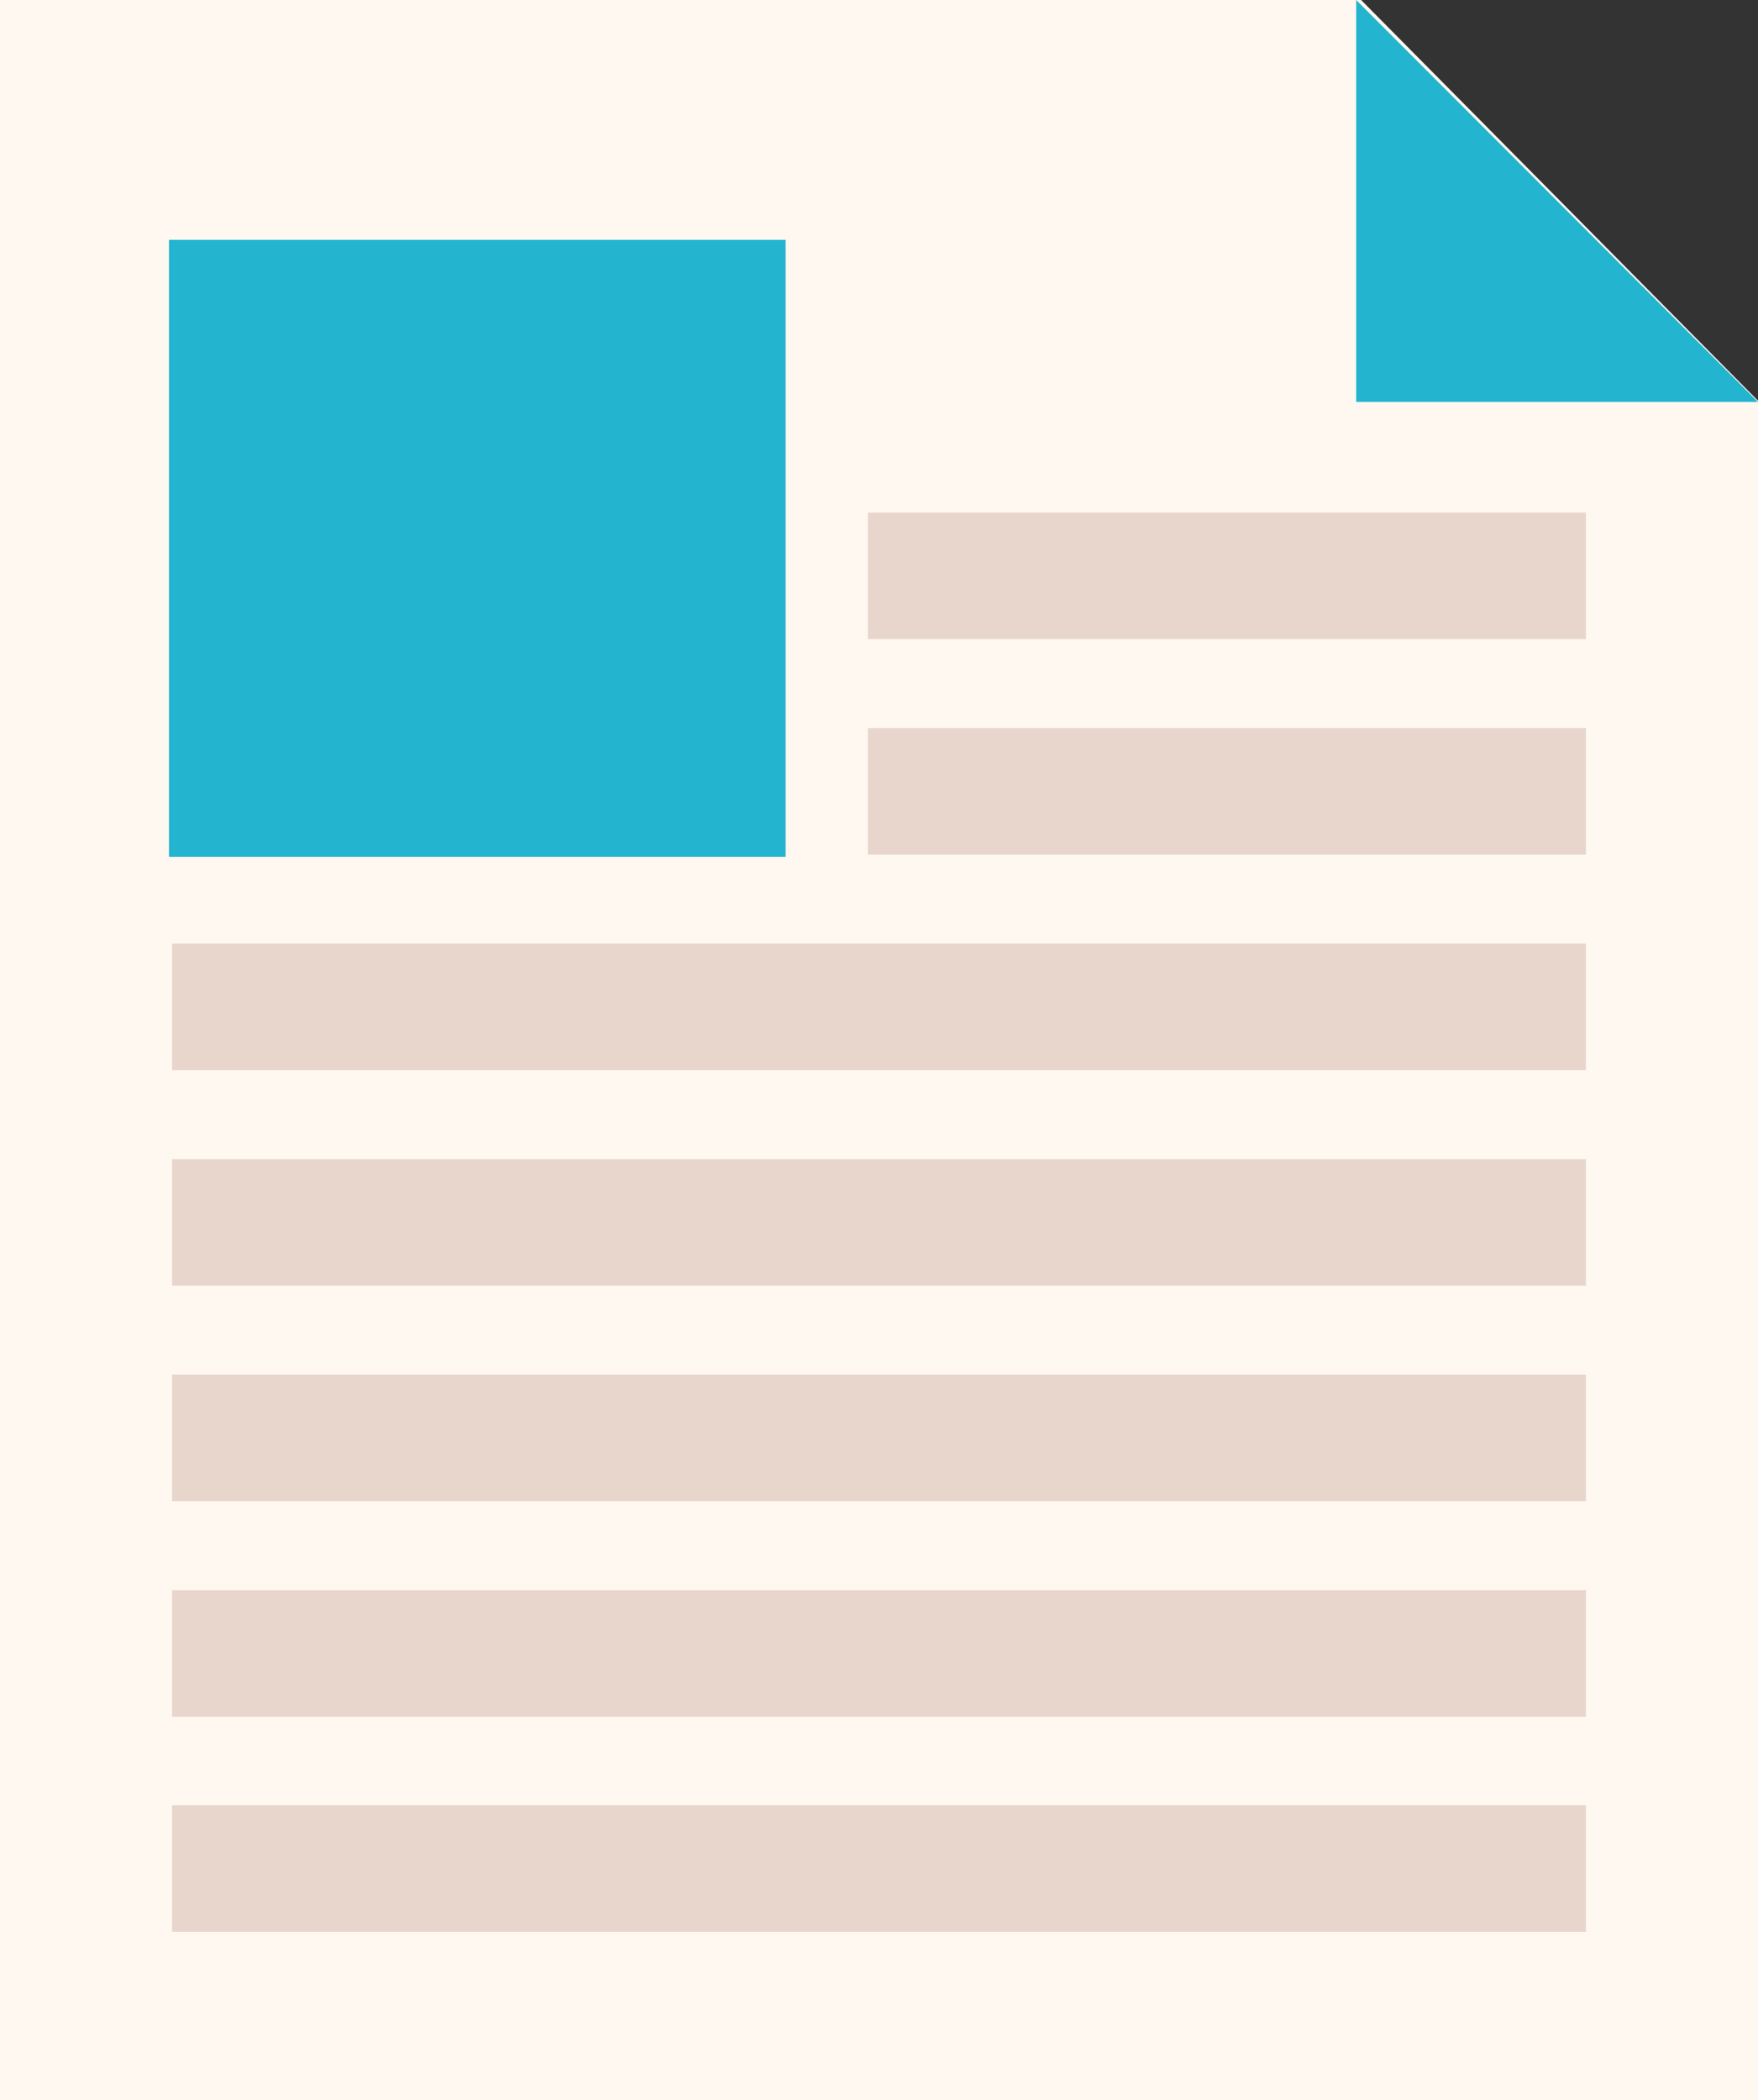
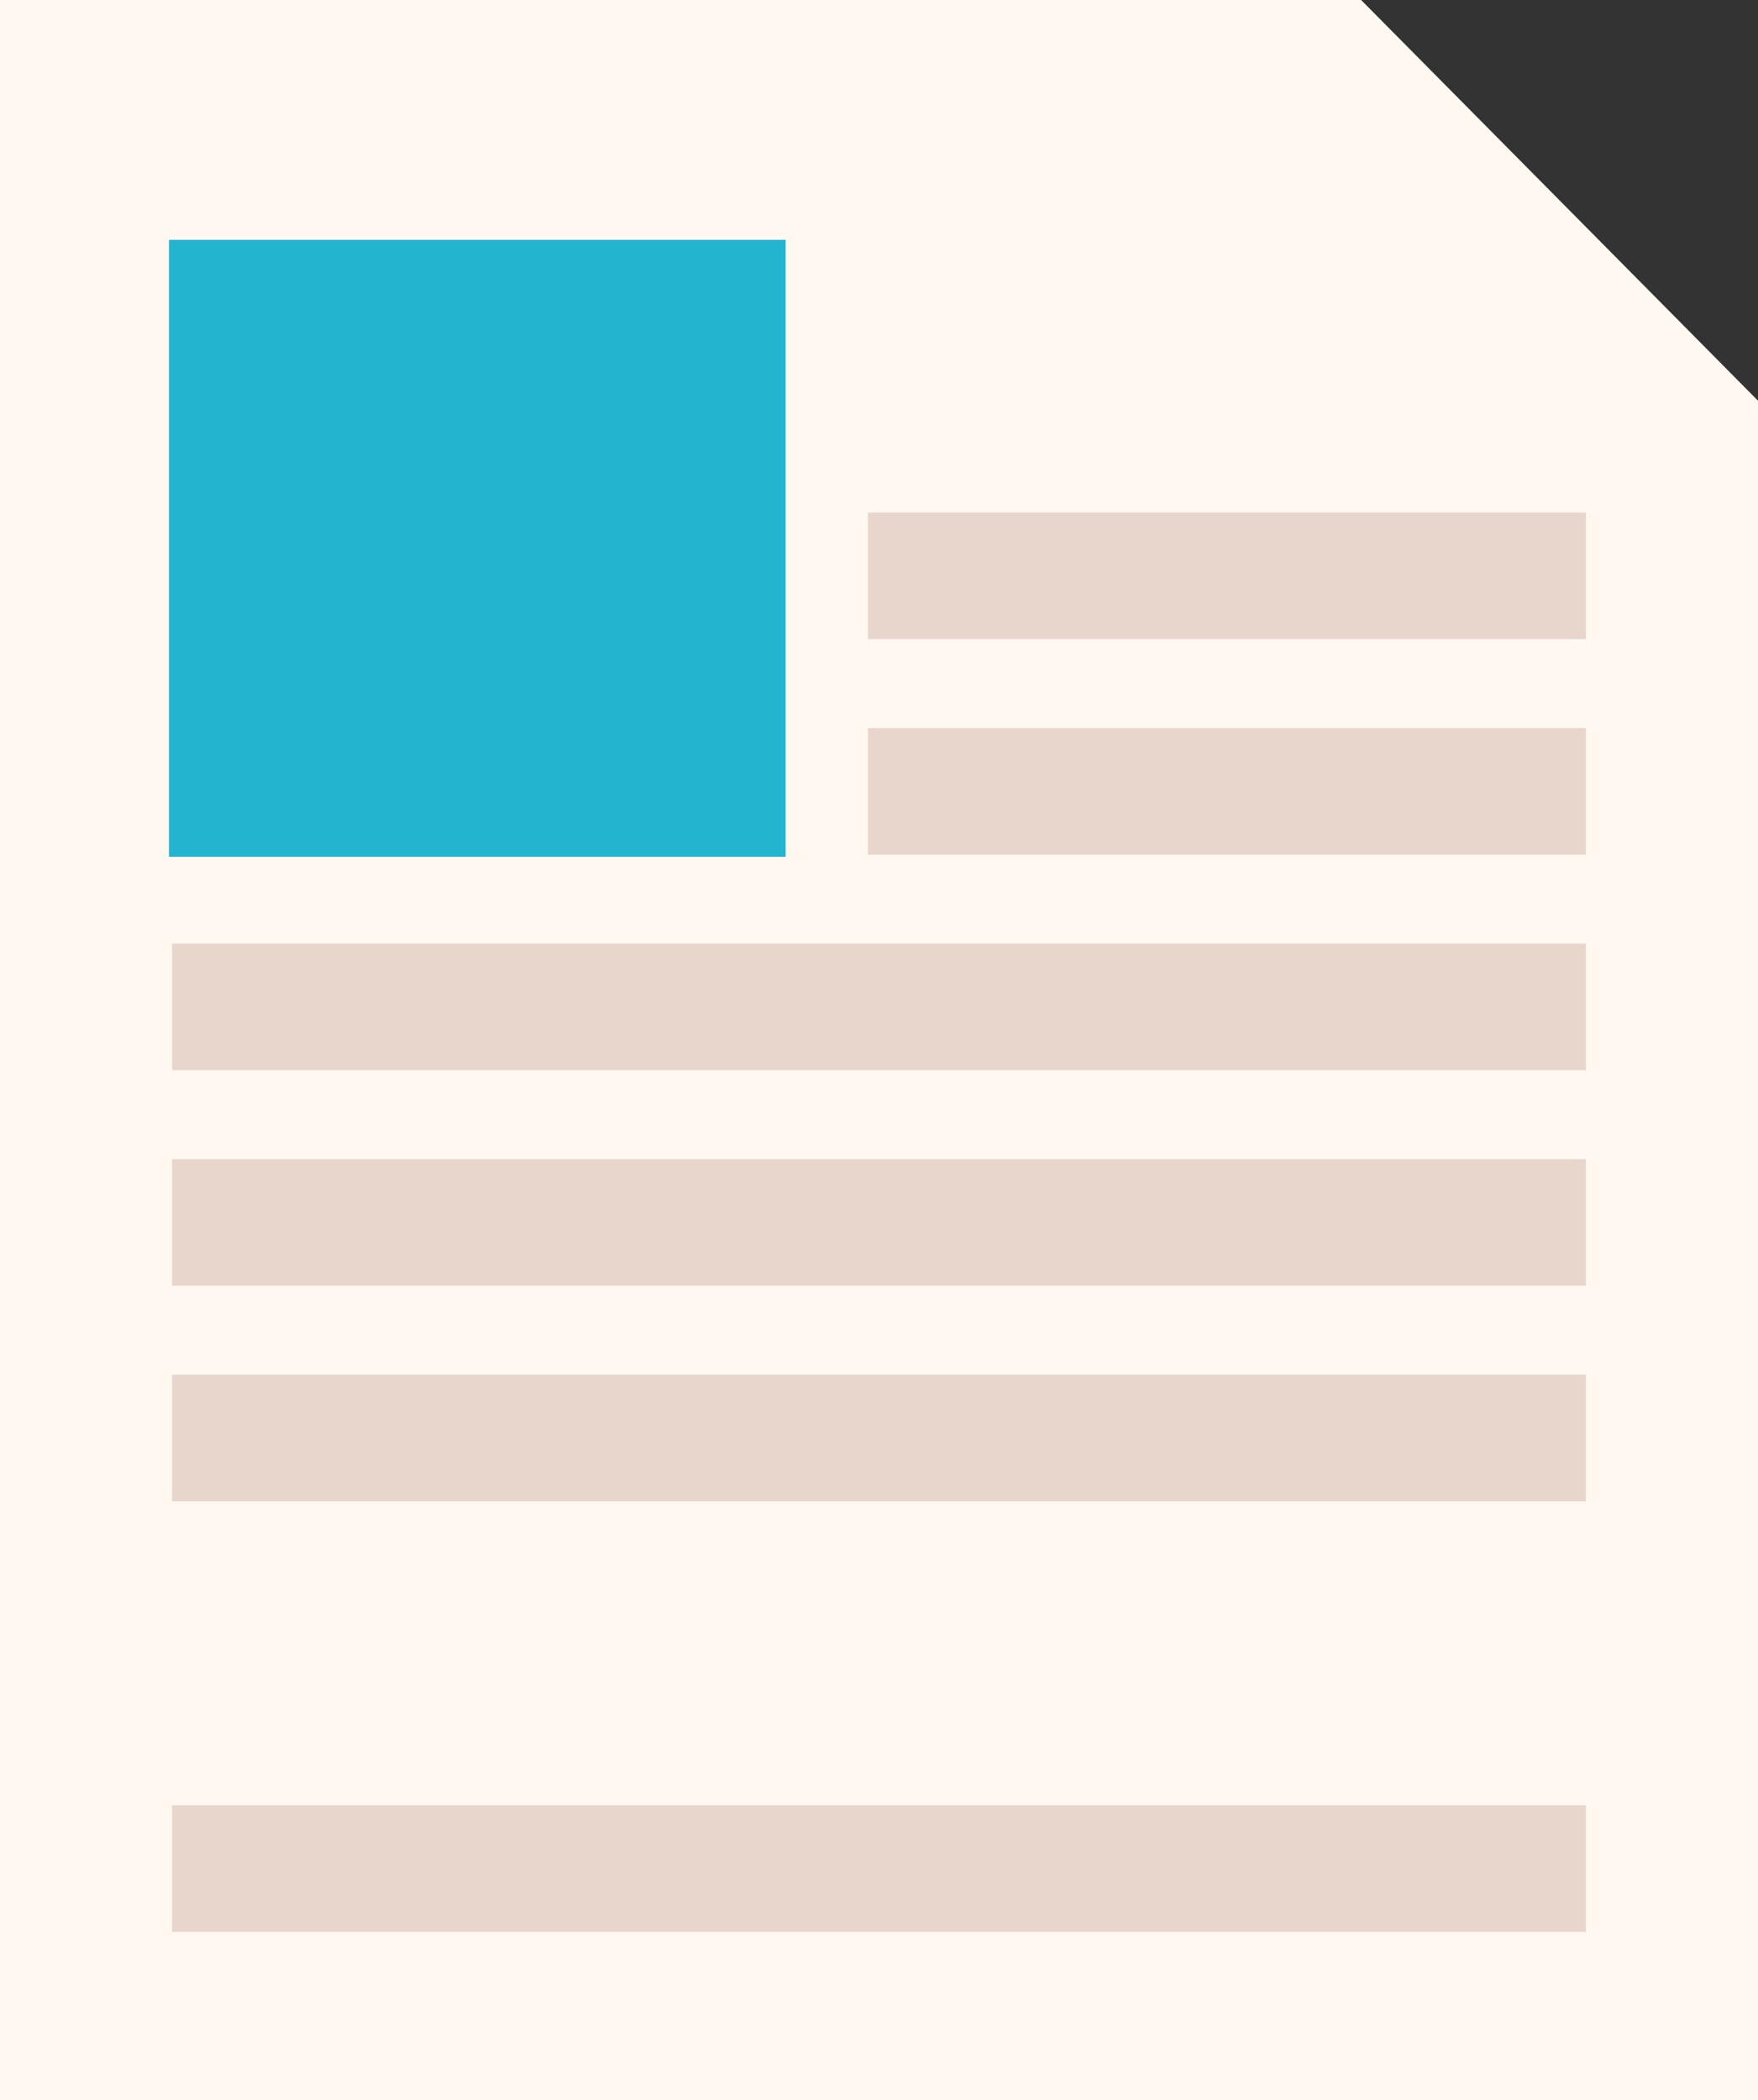
<svg xmlns="http://www.w3.org/2000/svg" id="f_f_business_91_svg_f_business_91_2nbg" width="67" height="80" viewBox="0 0 67 80">
  <rect x="0" y="0" width="67" height="80" fill="#333333" stroke="none" />
  <g id="グループ_330" data-name="グループ 330">
    <path id="パス_761" data-name="パス 761" d="M67,15.271V80.006H0v-80H51.874Z" transform="translate(0 -0.006)" fill="#fef8f0" />
    <rect id="長方形_26532" data-name="長方形 26532" width="23.502" height="23.502" transform="translate(6.44 9.137)" fill="#23b4d0" />
    <rect id="長方形_26537" data-name="長方形 26537" width="53.884" height="4.82" transform="translate(6.558 44.159)" fill="#e8d6cd" />
    <rect id="長方形_26541" data-name="長方形 26541" width="53.884" height="4.82" transform="translate(6.558 35.948)" fill="#e8d6cd" />
    <rect id="長方形_26542" data-name="長方形 26542" width="27.365" height="4.82" transform="translate(33.077 27.737)" fill="#e8d6cd" />
    <rect id="長方形_26543" data-name="長方形 26543" width="27.365" height="4.82" transform="translate(33.077 19.527)" fill="#e8d6cd" />
    <rect id="長方形_26538" data-name="長方形 26538" width="53.884" height="4.82" transform="translate(6.558 52.369)" fill="#e8d6cd" />
-     <rect id="長方形_26539" data-name="長方形 26539" width="53.884" height="4.82" transform="translate(6.558 60.58)" fill="#e8d6cd" />
    <rect id="長方形_26540" data-name="長方形 26540" width="53.884" height="4.82" transform="translate(6.558 68.772)" fill="#e8d6cd" />
-     <path id="パス_762" data-name="パス 762" d="M350.6,15.312H335.286V0Z" transform="translate(-283.6)" fill="#23b4d0" />
  </g>
</svg>